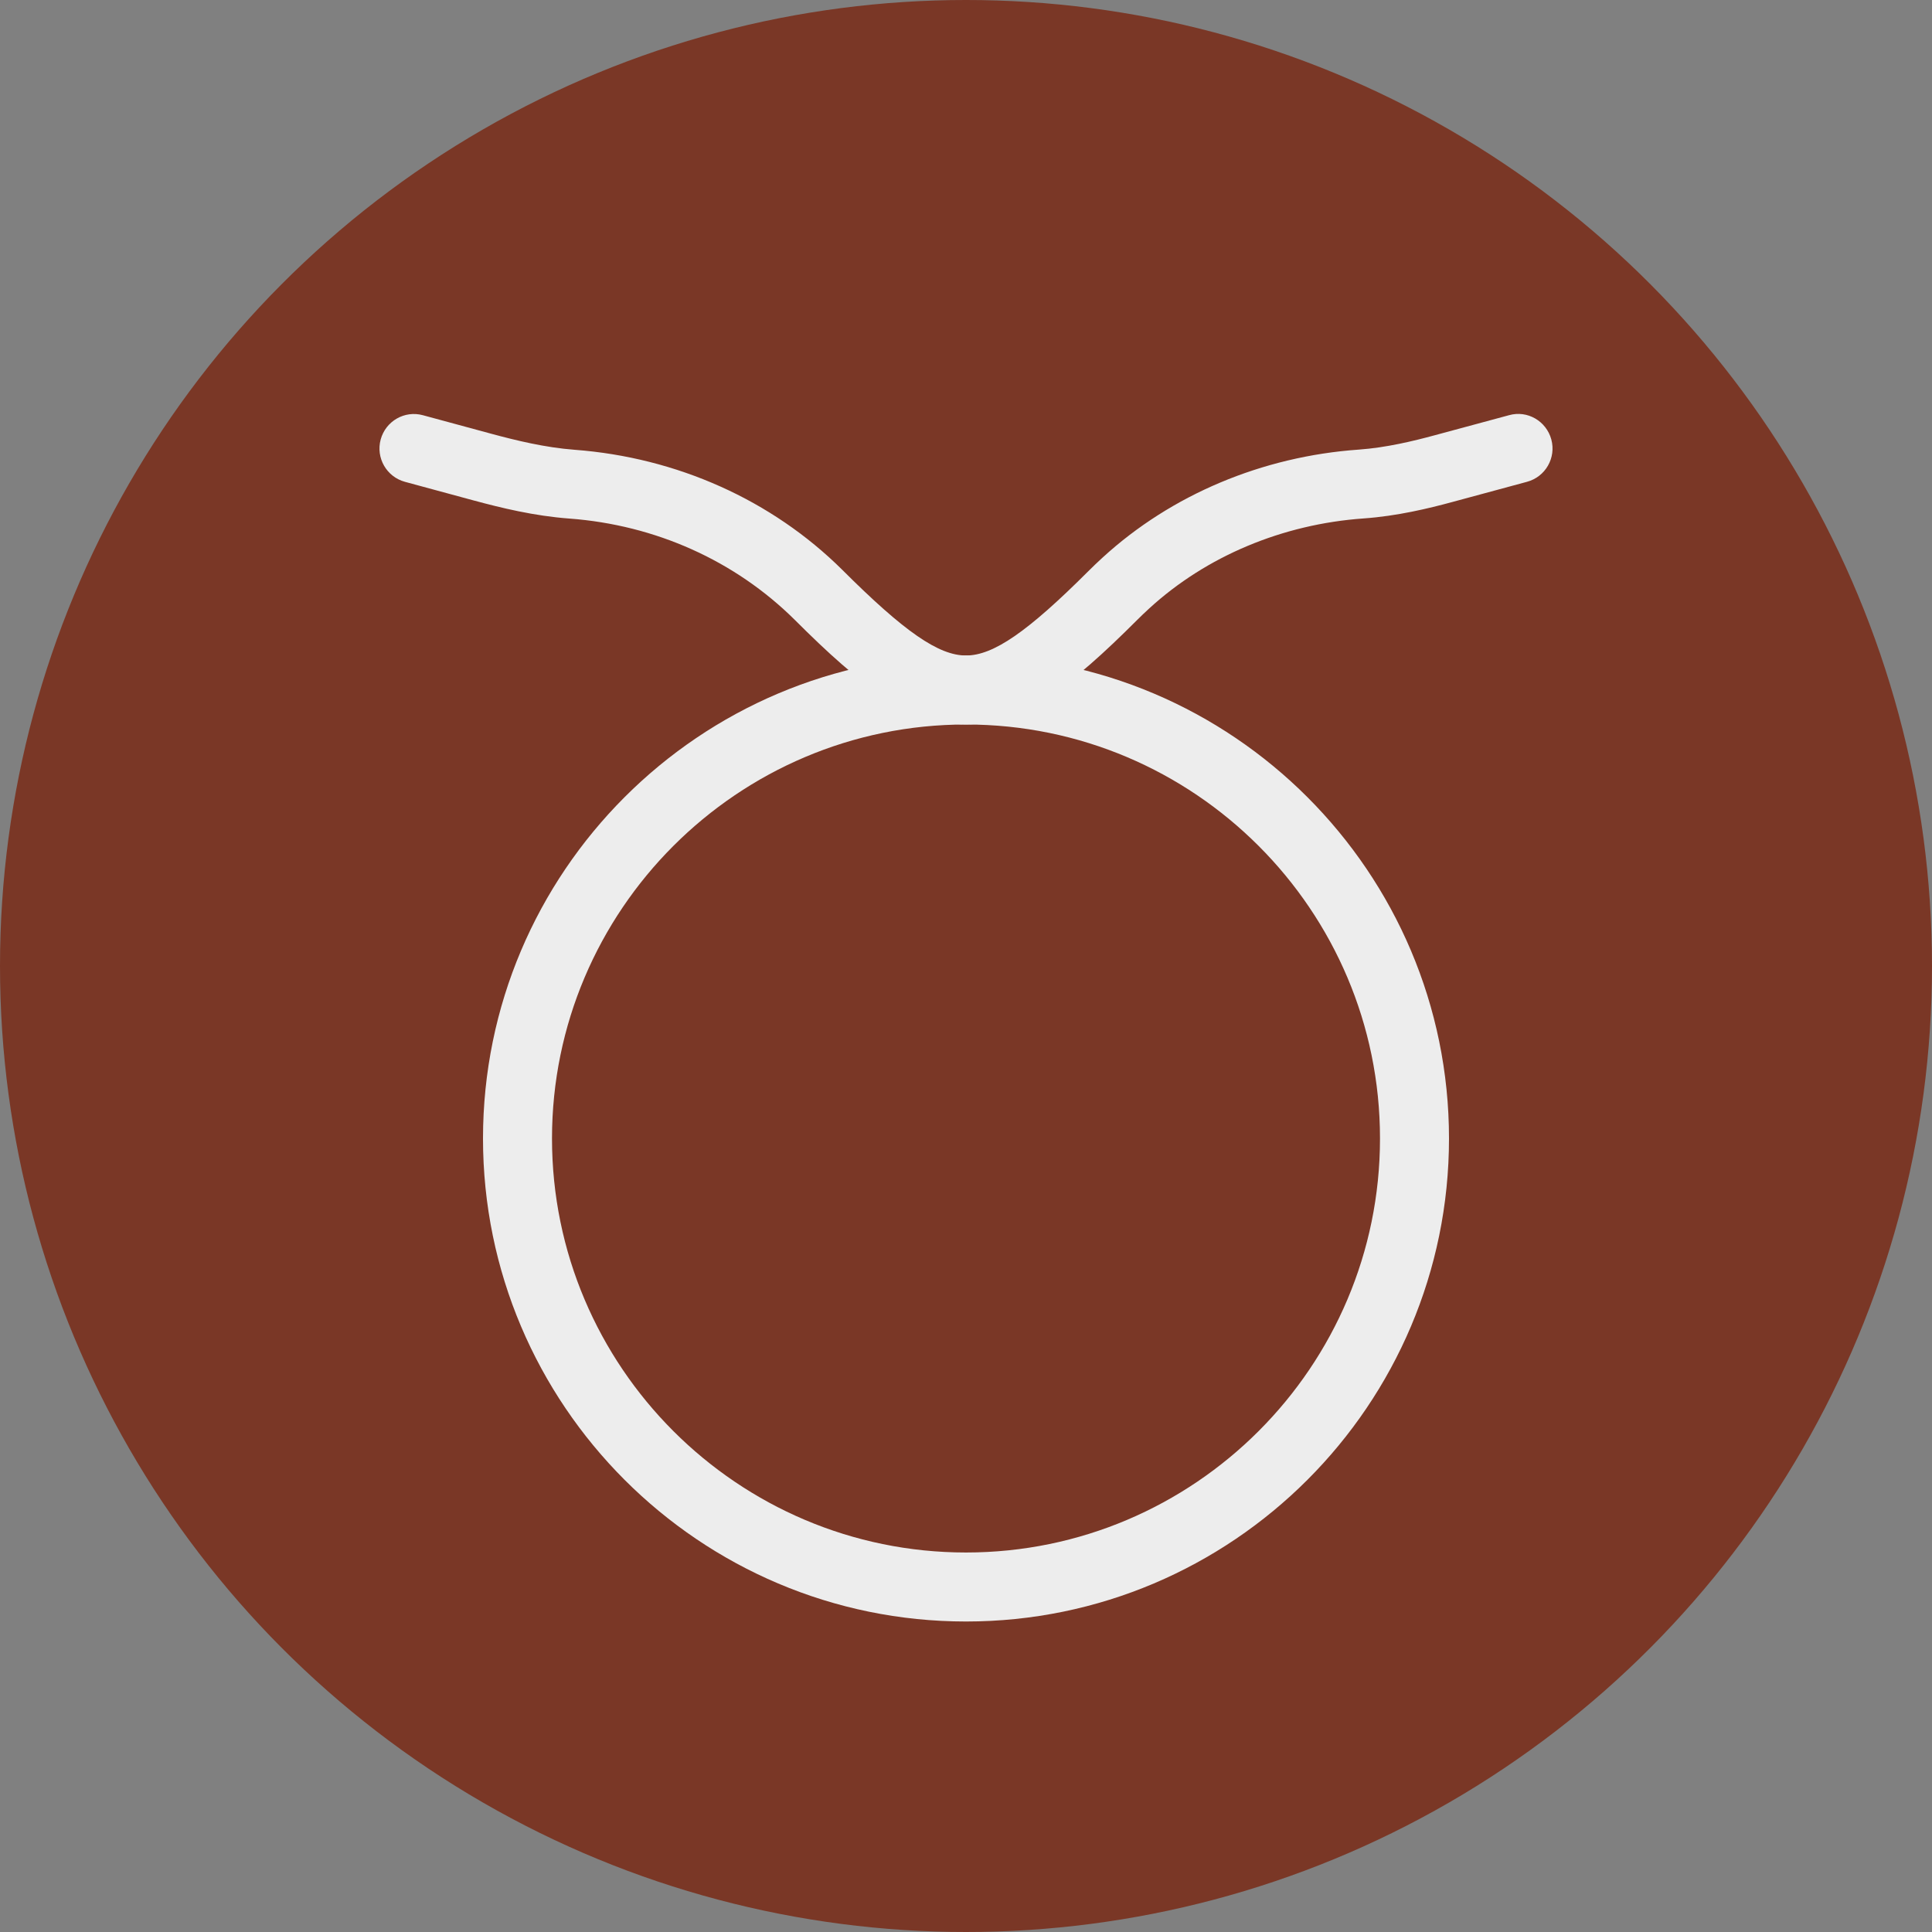
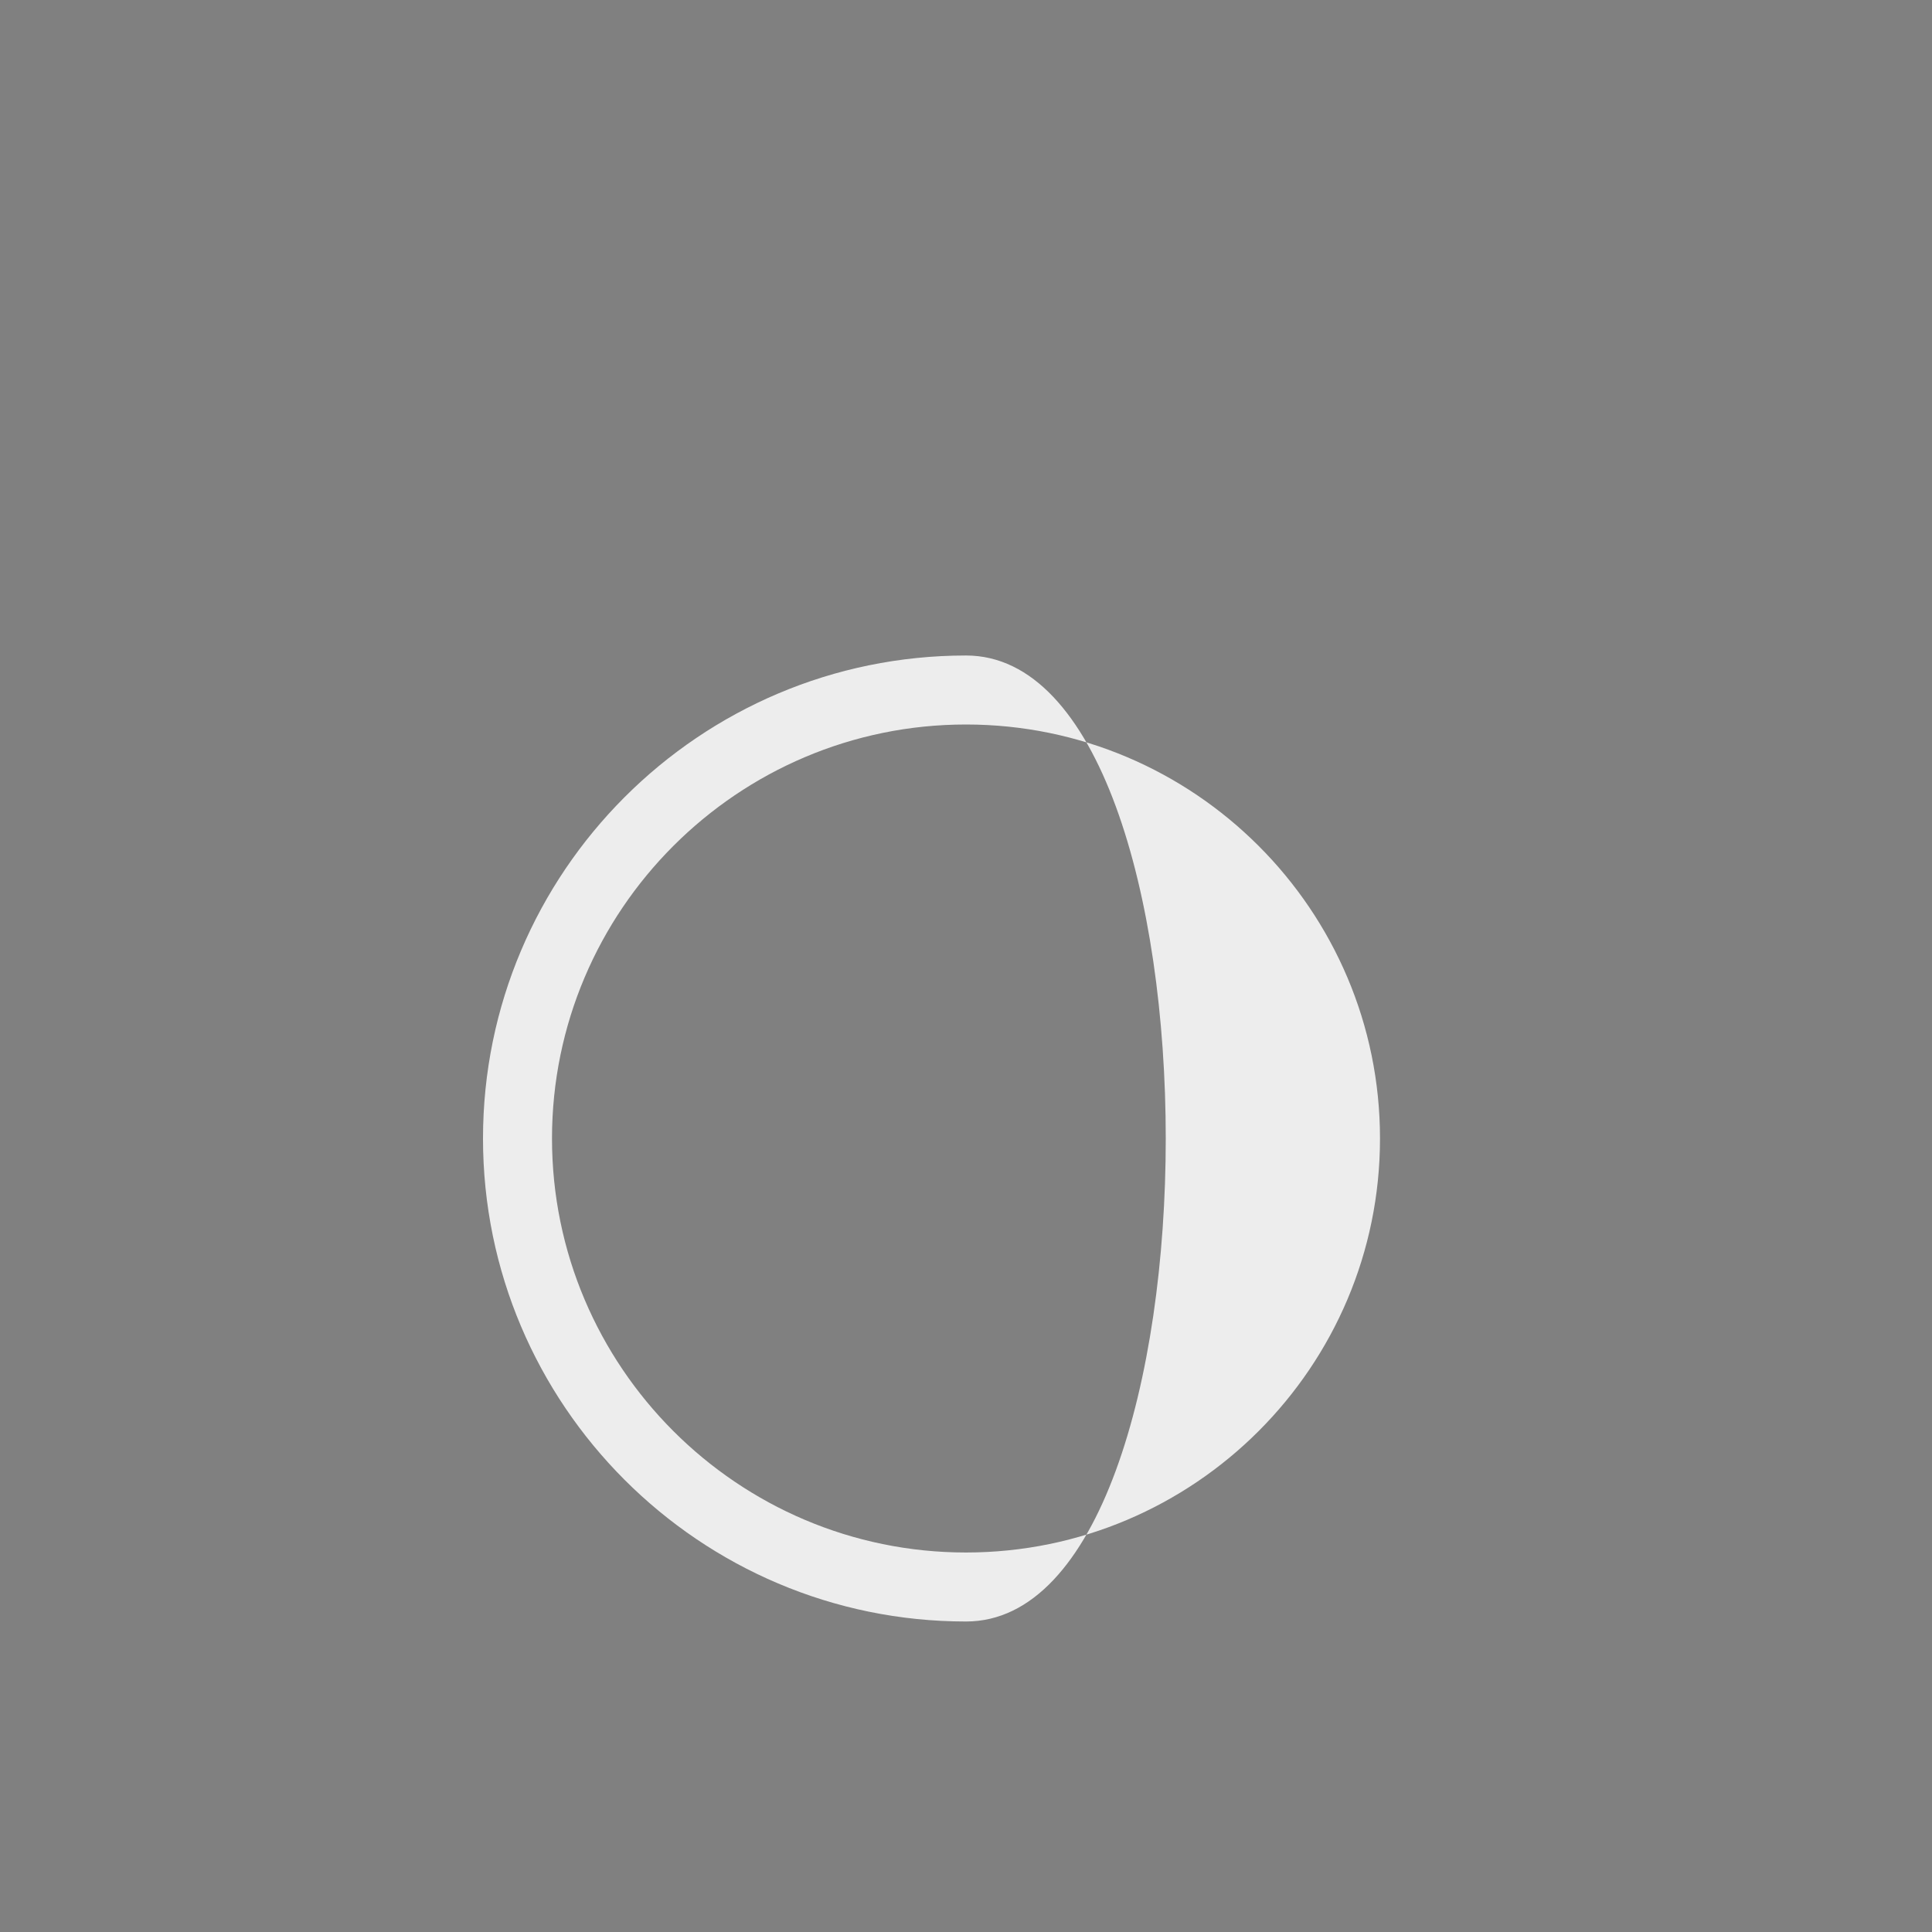
<svg xmlns="http://www.w3.org/2000/svg" version="1.1" id="Capa_1" x="0px" y="0px" viewBox="0 0 56 56" style="enable-background:new 0 0 56 56;" xml:space="preserve">
  <rect x="0" y="0" width="56" height="56" fill="#808080" stroke="none" />
-   <circle style="fill:#7A3726;" cx="28" cy="28" r="28" />
-   <path style="fill:#EDEDED;" d="M28,47c-7.72,0-14-6.28-14-14s6.28-14,14-14s14,6.28,14,14S35.72,47,28,47z M28,21  c-6.617,0-12,5.383-12,12s5.383,12,12,12s12-5.383,12-12S34.617,21,28,21z" />
-   <path style="fill:#EDEDED;" d="M28,21c-1.613,0-3.041-1.111-4.961-3.031c-1.735-1.721-4.042-2.752-6.533-2.938  c-1.02-0.075-1.981-0.31-2.787-0.528l-1.981-0.537c-0.533-0.145-0.848-0.693-0.704-1.227c0.145-0.532,0.691-0.85,1.227-0.703  l1.981,0.537c0.715,0.193,1.56,0.4,2.413,0.464c2.965,0.223,5.719,1.457,7.757,3.478C26.213,18.314,27.208,19,28,19  c0.792,0,1.787-0.686,3.547-2.445c0.126-0.126,0.264-0.258,0.415-0.396c1.987-1.819,4.624-2.93,7.424-3.127  c0.796-0.057,1.589-0.25,2.19-0.413l2.163-0.584c0.534-0.151,1.082,0.17,1.227,0.704c0.144,0.533-0.171,1.082-0.704,1.226  l-2.163,0.585c-0.689,0.187-1.604,0.409-2.572,0.477c-2.352,0.166-4.559,1.092-6.214,2.607c-0.127,0.116-0.245,0.229-0.351,0.335  C31.042,19.889,29.614,21,28,21z" />
+   <path style="fill:#EDEDED;" d="M28,47c-7.72,0-14-6.28-14-14s6.28-14,14-14S35.72,47,28,47z M28,21  c-6.617,0-12,5.383-12,12s5.383,12,12,12s12-5.383,12-12S34.617,21,28,21z" />
  <g>
</g>
  <g>
</g>
  <g>
</g>
  <g>
</g>
  <g>
</g>
  <g>
</g>
  <g>
</g>
  <g>
</g>
  <g>
</g>
  <g>
</g>
  <g>
</g>
  <g>
</g>
  <g>
</g>
  <g>
</g>
  <g>
</g>
</svg>